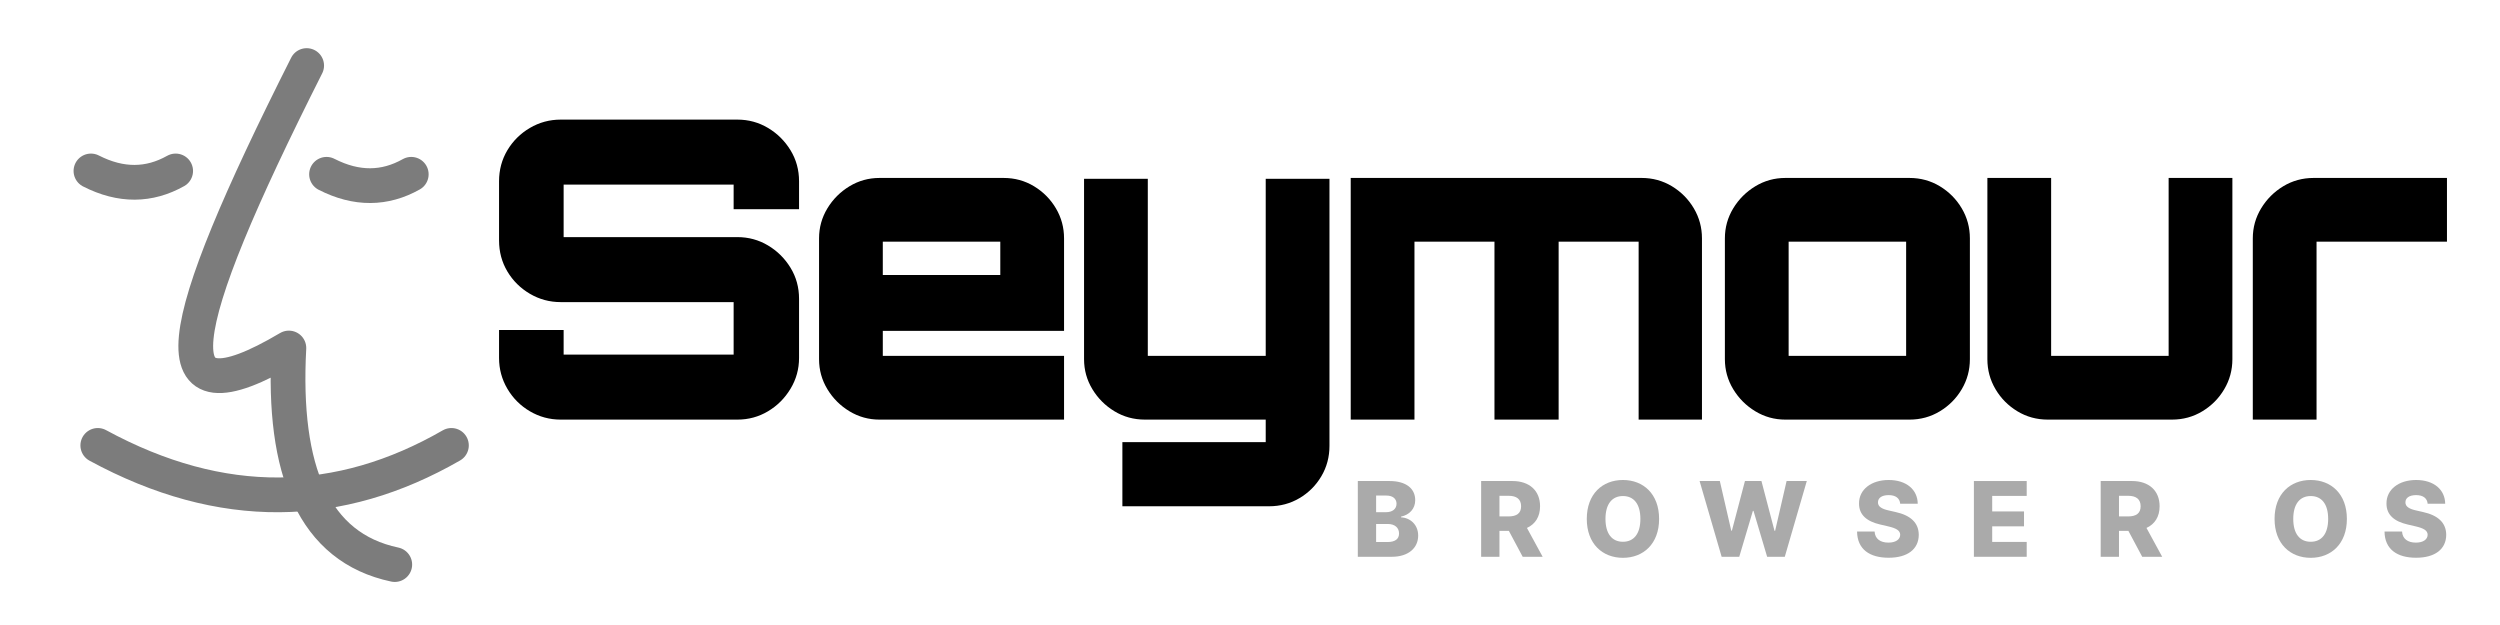
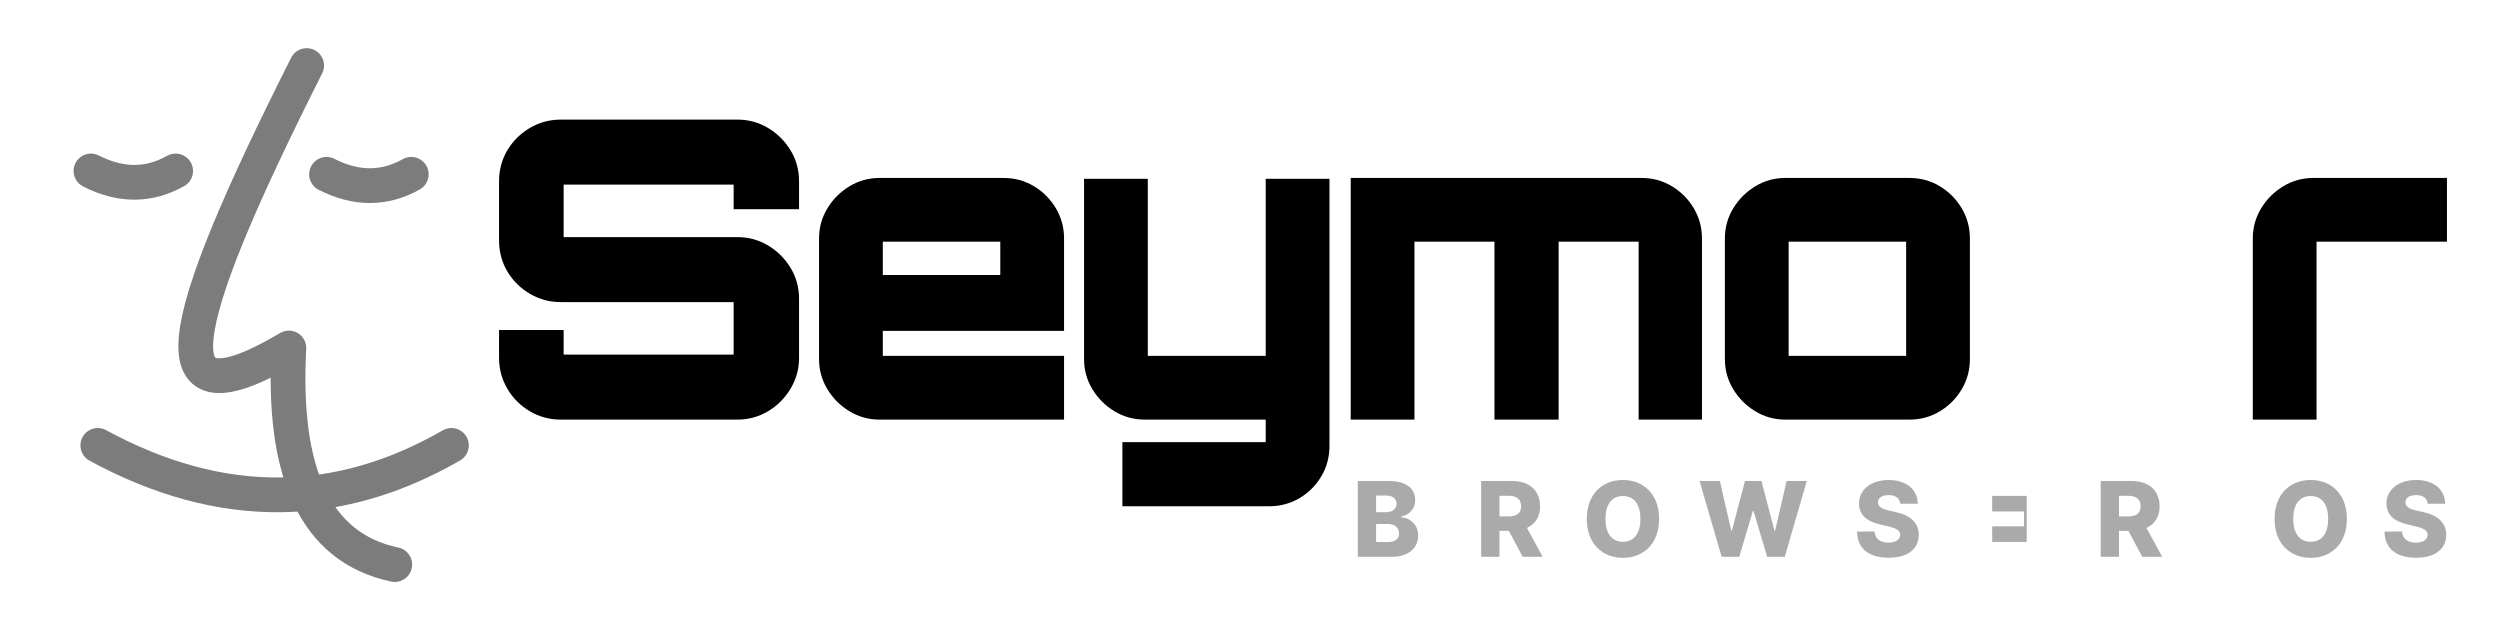
<svg xmlns="http://www.w3.org/2000/svg" width="100%" height="100%" viewBox="0 0 300 75" version="1.1" xml:space="preserve" style="fill-rule:evenodd;clip-rule:evenodd;stroke-linecap:round;stroke-linejoin:round;stroke-miterlimit:1.5;">
  <g>
    <g>
      <path d="M67.286,50.353c-1.333,0 -2.566,-0.333 -3.7,-1c-1.133,-0.666 -2.033,-1.566 -2.7,-2.7c-0.666,-1.133 -1,-2.366 -1,-3.7l0,-3.35l7.75,0l0,2.95l20.4,0l0,-6.3l-20.75,0c-1.333,0 -2.566,-0.333 -3.7,-1c-1.133,-0.666 -2.033,-1.558 -2.7,-2.675c-0.666,-1.116 -1,-2.358 -1,-3.725l0,-7.1c0,-1.366 0.334,-2.608 1,-3.725c0.667,-1.116 1.567,-2.008 2.7,-2.675c1.134,-0.666 2.367,-1 3.7,-1l21.2,0c1.334,0 2.559,0.334 3.675,1c1.117,0.667 2.017,1.559 2.7,2.675c0.684,1.117 1.025,2.359 1.025,3.725l0,3.35l-7.85,0l0,-2.95l-20.4,0l0,6.3l20.85,0c1.334,0 2.559,0.334 3.675,1c1.117,0.667 2.017,1.559 2.7,2.675c0.684,1.117 1.025,2.359 1.025,3.725l0,7.1c0,1.334 -0.341,2.567 -1.025,3.7c-0.683,1.134 -1.583,2.034 -2.7,2.7c-1.116,0.667 -2.341,1 -3.675,1l-21.2,0Z" style="fill-rule:nonzero;" />
      <path d="M105.536,50.353c-1.3,0 -2.5,-0.333 -3.6,-1c-1.1,-0.666 -1.983,-1.55 -2.65,-2.65c-0.666,-1.1 -1,-2.3 -1,-3.6l0,-14.5c0,-1.3 0.334,-2.5 1,-3.6c0.667,-1.1 1.55,-1.983 2.65,-2.65c1.1,-0.666 2.3,-1 3.6,-1l14.9,0c1.334,0 2.55,0.334 3.65,1c1.1,0.667 1.975,1.55 2.625,2.65c0.65,1.1 0.975,2.3 0.975,3.6l0,11.1l-21.75,0l0,3l21.75,0l0,7.65l-22.15,0Zm0.4,-17.35l14.1,0l0,-4l-14.1,0l0,4Z" style="fill-rule:nonzero;" />
      <path d="M134.686,60.753l0,-7.7l17.2,0l0,-2.7l-14.5,0c-1.333,0 -2.55,-0.333 -3.65,-1c-1.1,-0.666 -1.983,-1.55 -2.65,-2.65c-0.666,-1.1 -1,-2.3 -1,-3.6l0,-21.65l7.65,0l0,21.25l14.15,0l0,-21.25l7.65,0l0,32.05c0,1.334 -0.325,2.55 -0.975,3.65c-0.65,1.1 -1.525,1.975 -2.625,2.625c-1.1,0.65 -2.316,0.975 -3.65,0.975l-17.6,0Z" style="fill-rule:nonzero;" />
      <path d="M162.086,50.353l0,-29l34.9,0c1.334,0 2.55,0.334 3.65,1c1.1,0.667 1.975,1.55 2.625,2.65c0.65,1.1 0.975,2.3 0.975,3.6l0,21.75l-7.6,0l0,-21.35l-9.6,0l0,21.35l-7.7,0l0,-21.35l-9.6,0l0,21.35l-7.65,0Z" style="fill-rule:nonzero;" />
      <path d="M214.236,50.353c-1.3,0 -2.5,-0.333 -3.6,-1c-1.1,-0.666 -1.983,-1.55 -2.65,-2.65c-0.666,-1.1 -1,-2.3 -1,-3.6l0,-14.5c0,-1.3 0.334,-2.5 1,-3.6c0.667,-1.1 1.55,-1.983 2.65,-2.65c1.1,-0.666 2.3,-1 3.6,-1l14.9,0c1.334,0 2.55,0.334 3.65,1c1.1,0.667 1.975,1.55 2.625,2.65c0.65,1.1 0.975,2.3 0.975,3.6l0,14.5c0,1.3 -0.325,2.5 -0.975,3.6c-0.65,1.1 -1.525,1.984 -2.625,2.65c-1.1,0.667 -2.316,1 -3.65,1l-14.9,0Zm0.4,-7.65l14.1,0l0,-13.7l-14.1,0l0,13.7Z" style="fill-rule:nonzero;" />
-       <path d="M245.736,50.353c-1.333,0 -2.55,-0.333 -3.65,-1c-1.1,-0.666 -1.975,-1.55 -2.625,-2.65c-0.65,-1.1 -0.975,-2.3 -0.975,-3.6l0,-21.75l7.65,0l0,21.35l14.1,0l0,-21.35l7.65,0l0,21.75c0,1.3 -0.325,2.5 -0.975,3.6c-0.65,1.1 -1.525,1.984 -2.625,2.65c-1.1,0.667 -2.316,1 -3.65,1l-14.9,0Z" style="fill-rule:nonzero;" />
      <path d="M270.336,50.353l0,-21.75c0,-1.3 0.334,-2.5 1,-3.6c0.667,-1.1 1.55,-1.983 2.65,-2.65c1.1,-0.666 2.317,-1 3.65,-1l16,0l0,7.65l-15.65,0l0,21.35l-7.65,0Z" style="fill-rule:nonzero;" />
    </g>
    <g>
      <path d="M162.937,66.814l4.079,0c2.011,0 3.165,-1.074 3.165,-2.543c0,-1.314 -0.954,-2.14 -2.055,-2.189l-0,-0.089c0.999,-0.208 1.7,-0.932 1.7,-1.97c-0,-1.372 -1.056,-2.3 -3.098,-2.3l-3.791,0l-0,9.091Zm2.197,-1.771l0,-2.166l1.398,-0c0.839,-0 1.354,0.444 1.354,1.141c0,0.643 -0.444,1.025 -1.394,1.025l-1.358,-0Zm0,-3.582l0,-1.993l1.252,-0c0.732,-0 1.198,0.377 1.198,0.981c0,0.639 -0.515,1.012 -1.234,1.012l-1.216,-0Z" style="fill:#aaa;fill-rule:nonzero;" />
      <path d="M177.738,66.814l2.197,0l-0,-3.112l1.127,0l1.661,3.112l2.396,0l-1.886,-3.462c0.999,-0.453 1.576,-1.345 1.576,-2.601c-0,-1.869 -1.274,-3.028 -3.316,-3.028l-3.755,0l-0,9.091Zm2.197,-4.843l-0,-2.477l1.083,0c0.985,0 1.514,0.413 1.514,1.257c-0,0.843 -0.529,1.22 -1.514,1.22l-1.083,0Z" style="fill:#aaa;fill-rule:nonzero;" />
      <path d="M199.092,62.269c0,-3.005 -1.9,-4.67 -4.341,-4.67c-2.45,-0 -4.337,1.665 -4.337,4.67c0,2.991 1.887,4.669 4.337,4.669c2.441,0 4.341,-1.664 4.341,-4.669Zm-2.246,-0c0,1.78 -0.781,2.743 -2.095,2.743c-1.31,-0 -2.095,-0.963 -2.095,-2.743c-0,-1.78 0.785,-2.744 2.095,-2.744c1.314,0 2.095,0.964 2.095,2.744Z" style="fill:#aaa;fill-rule:nonzero;" />
      <path d="M206.597,66.814l2.113,0l1.638,-5.513l0.071,0l1.638,5.513l2.118,0l2.641,-9.091l-2.424,0l-1.376,5.971l-0.075,-0l-1.567,-5.971l-1.98,0l-1.567,5.957l-0.076,0l-1.371,-5.957l-2.428,0l2.645,9.091Z" style="fill:#aaa;fill-rule:nonzero;" />
      <path d="M228.024,60.449l2.104,-0c-0.018,-1.7 -1.371,-2.85 -3.484,-2.85c-2.078,-0 -3.574,1.132 -3.56,2.823c-0.005,1.381 0.963,2.157 2.534,2.517l0.95,0.222c0.999,0.231 1.447,0.501 1.456,1.012c-0.009,0.555 -0.528,0.941 -1.411,0.941c-0.972,-0 -1.612,-0.453 -1.661,-1.327l-2.104,-0c0.027,2.126 1.505,3.142 3.791,3.142c2.264,0 3.605,-1.025 3.613,-2.752c-0.008,-1.451 -0.989,-2.339 -2.783,-2.734l-0.781,-0.178c-0.826,-0.177 -1.349,-0.452 -1.332,-0.994c0.005,-0.497 0.431,-0.857 1.283,-0.857c0.857,0 1.327,0.387 1.385,1.035Z" style="fill:#aaa;fill-rule:nonzero;" />
-       <path d="M236.867,66.814l6.338,0l0,-1.784l-4.141,-0l-0,-1.869l3.817,-0l0,-1.789l-3.817,0l-0,-1.864l4.141,-0l0,-1.785l-6.338,0l-0,9.091Z" style="fill:#aaa;fill-rule:nonzero;" />
+       <path d="M236.867,66.814l6.338,0l0,-1.784l-4.141,-0l-0,-1.869l3.817,-0l0,-1.789l-3.817,0l-0,-1.864l4.141,-0l0,-1.785l-0,9.091Z" style="fill:#aaa;fill-rule:nonzero;" />
      <path d="M252.082,66.814l2.197,0l-0,-3.112l1.127,0l1.66,3.112l2.397,0l-1.886,-3.462c0.999,-0.453 1.576,-1.345 1.576,-2.601c-0,-1.869 -1.274,-3.028 -3.316,-3.028l-3.755,0l-0,9.091Zm2.197,-4.843l-0,-2.477l1.083,0c0.985,0 1.514,0.413 1.514,1.257c-0,0.843 -0.529,1.22 -1.514,1.22l-1.083,0Z" style="fill:#aaa;fill-rule:nonzero;" />
      <path d="M281.626,62.269c0,-3.005 -1.9,-4.67 -4.341,-4.67c-2.45,-0 -4.337,1.665 -4.337,4.67c0,2.991 1.887,4.669 4.337,4.669c2.441,0 4.341,-1.664 4.341,-4.669Zm-2.246,-0c-0,1.78 -0.781,2.743 -2.095,2.743c-1.31,-0 -2.095,-0.963 -2.095,-2.743c-0,-1.78 0.785,-2.744 2.095,-2.744c1.314,0 2.095,0.964 2.095,2.744Z" style="fill:#aaa;fill-rule:nonzero;" />
      <path d="M291.318,60.449l2.104,-0c-0.017,-1.7 -1.371,-2.85 -3.484,-2.85c-2.077,-0 -3.573,1.132 -3.56,2.823c-0.005,1.381 0.963,2.157 2.535,2.517l0.949,0.222c0.999,0.231 1.448,0.501 1.456,1.012c-0.008,0.555 -0.528,0.941 -1.411,0.941c-0.972,-0 -1.611,-0.453 -1.66,-1.327l-2.104,-0c0.026,2.126 1.504,3.142 3.79,3.142c2.264,0 3.605,-1.025 3.614,-2.752c-0.009,-1.451 -0.99,-2.339 -2.783,-2.734l-0.782,-0.178c-0.825,-0.177 -1.349,-0.452 -1.331,-0.994c0.004,-0.497 0.43,-0.857 1.282,-0.857c0.857,0 1.328,0.387 1.385,1.035Z" style="fill:#aaa;fill-rule:nonzero;" />
    </g>
  </g>
  <g>
    <path d="M36.799,7.867c-16.155,32.043 -18.469,43.573 -2.134,33.895c-0.789,14.725 2.995,23.931 12.707,25.986" style="fill:none;stroke:#7c7c7c;stroke-width:4.17px;" />
    <path d="M11.735,53.449c14.901,8.095 29.011,7.73 42.435,-0" style="fill:none;stroke:#7c7c7c;stroke-width:4.17px;" />
    <path d="M10.914,20.515c3.617,1.849 6.997,1.781 10.165,0" style="fill:none;stroke:#7c7c7c;stroke-width:4.17px;" />
    <path d="M39.185,20.916c3.617,1.849 6.997,1.781 10.165,-0" style="fill:none;stroke:#7c7c7c;stroke-width:4.17px;" />
  </g>
</svg>